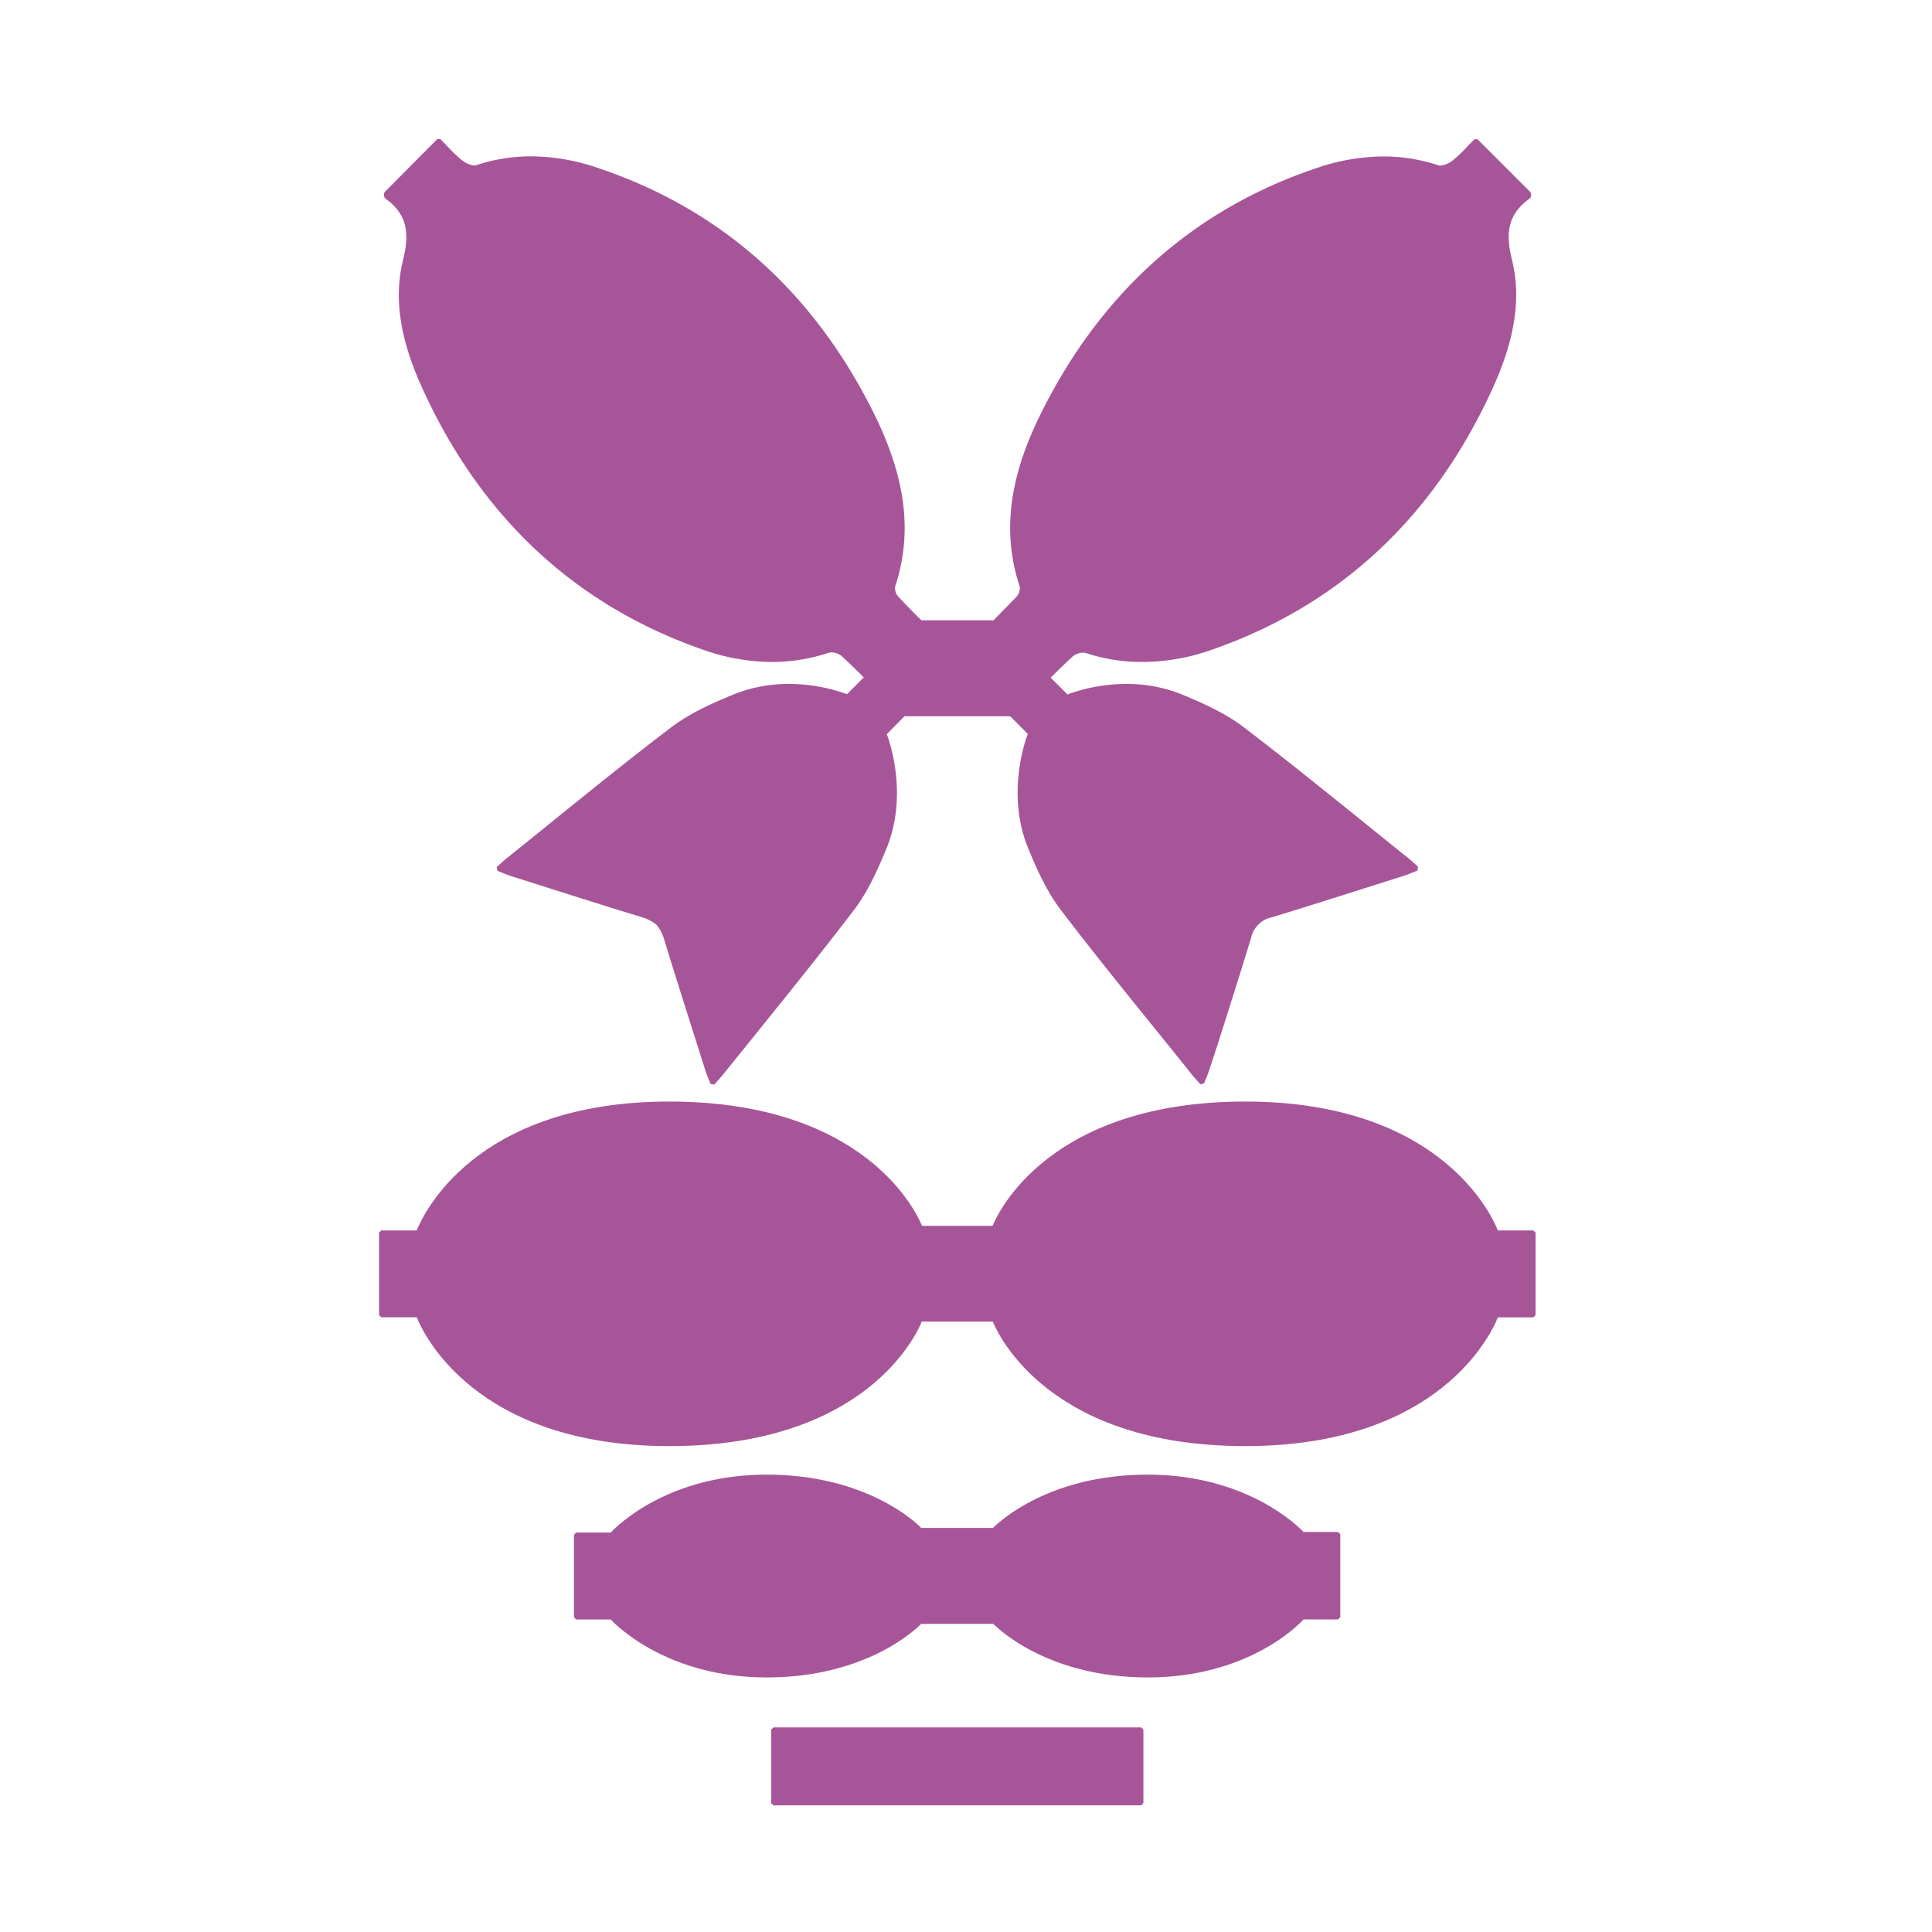
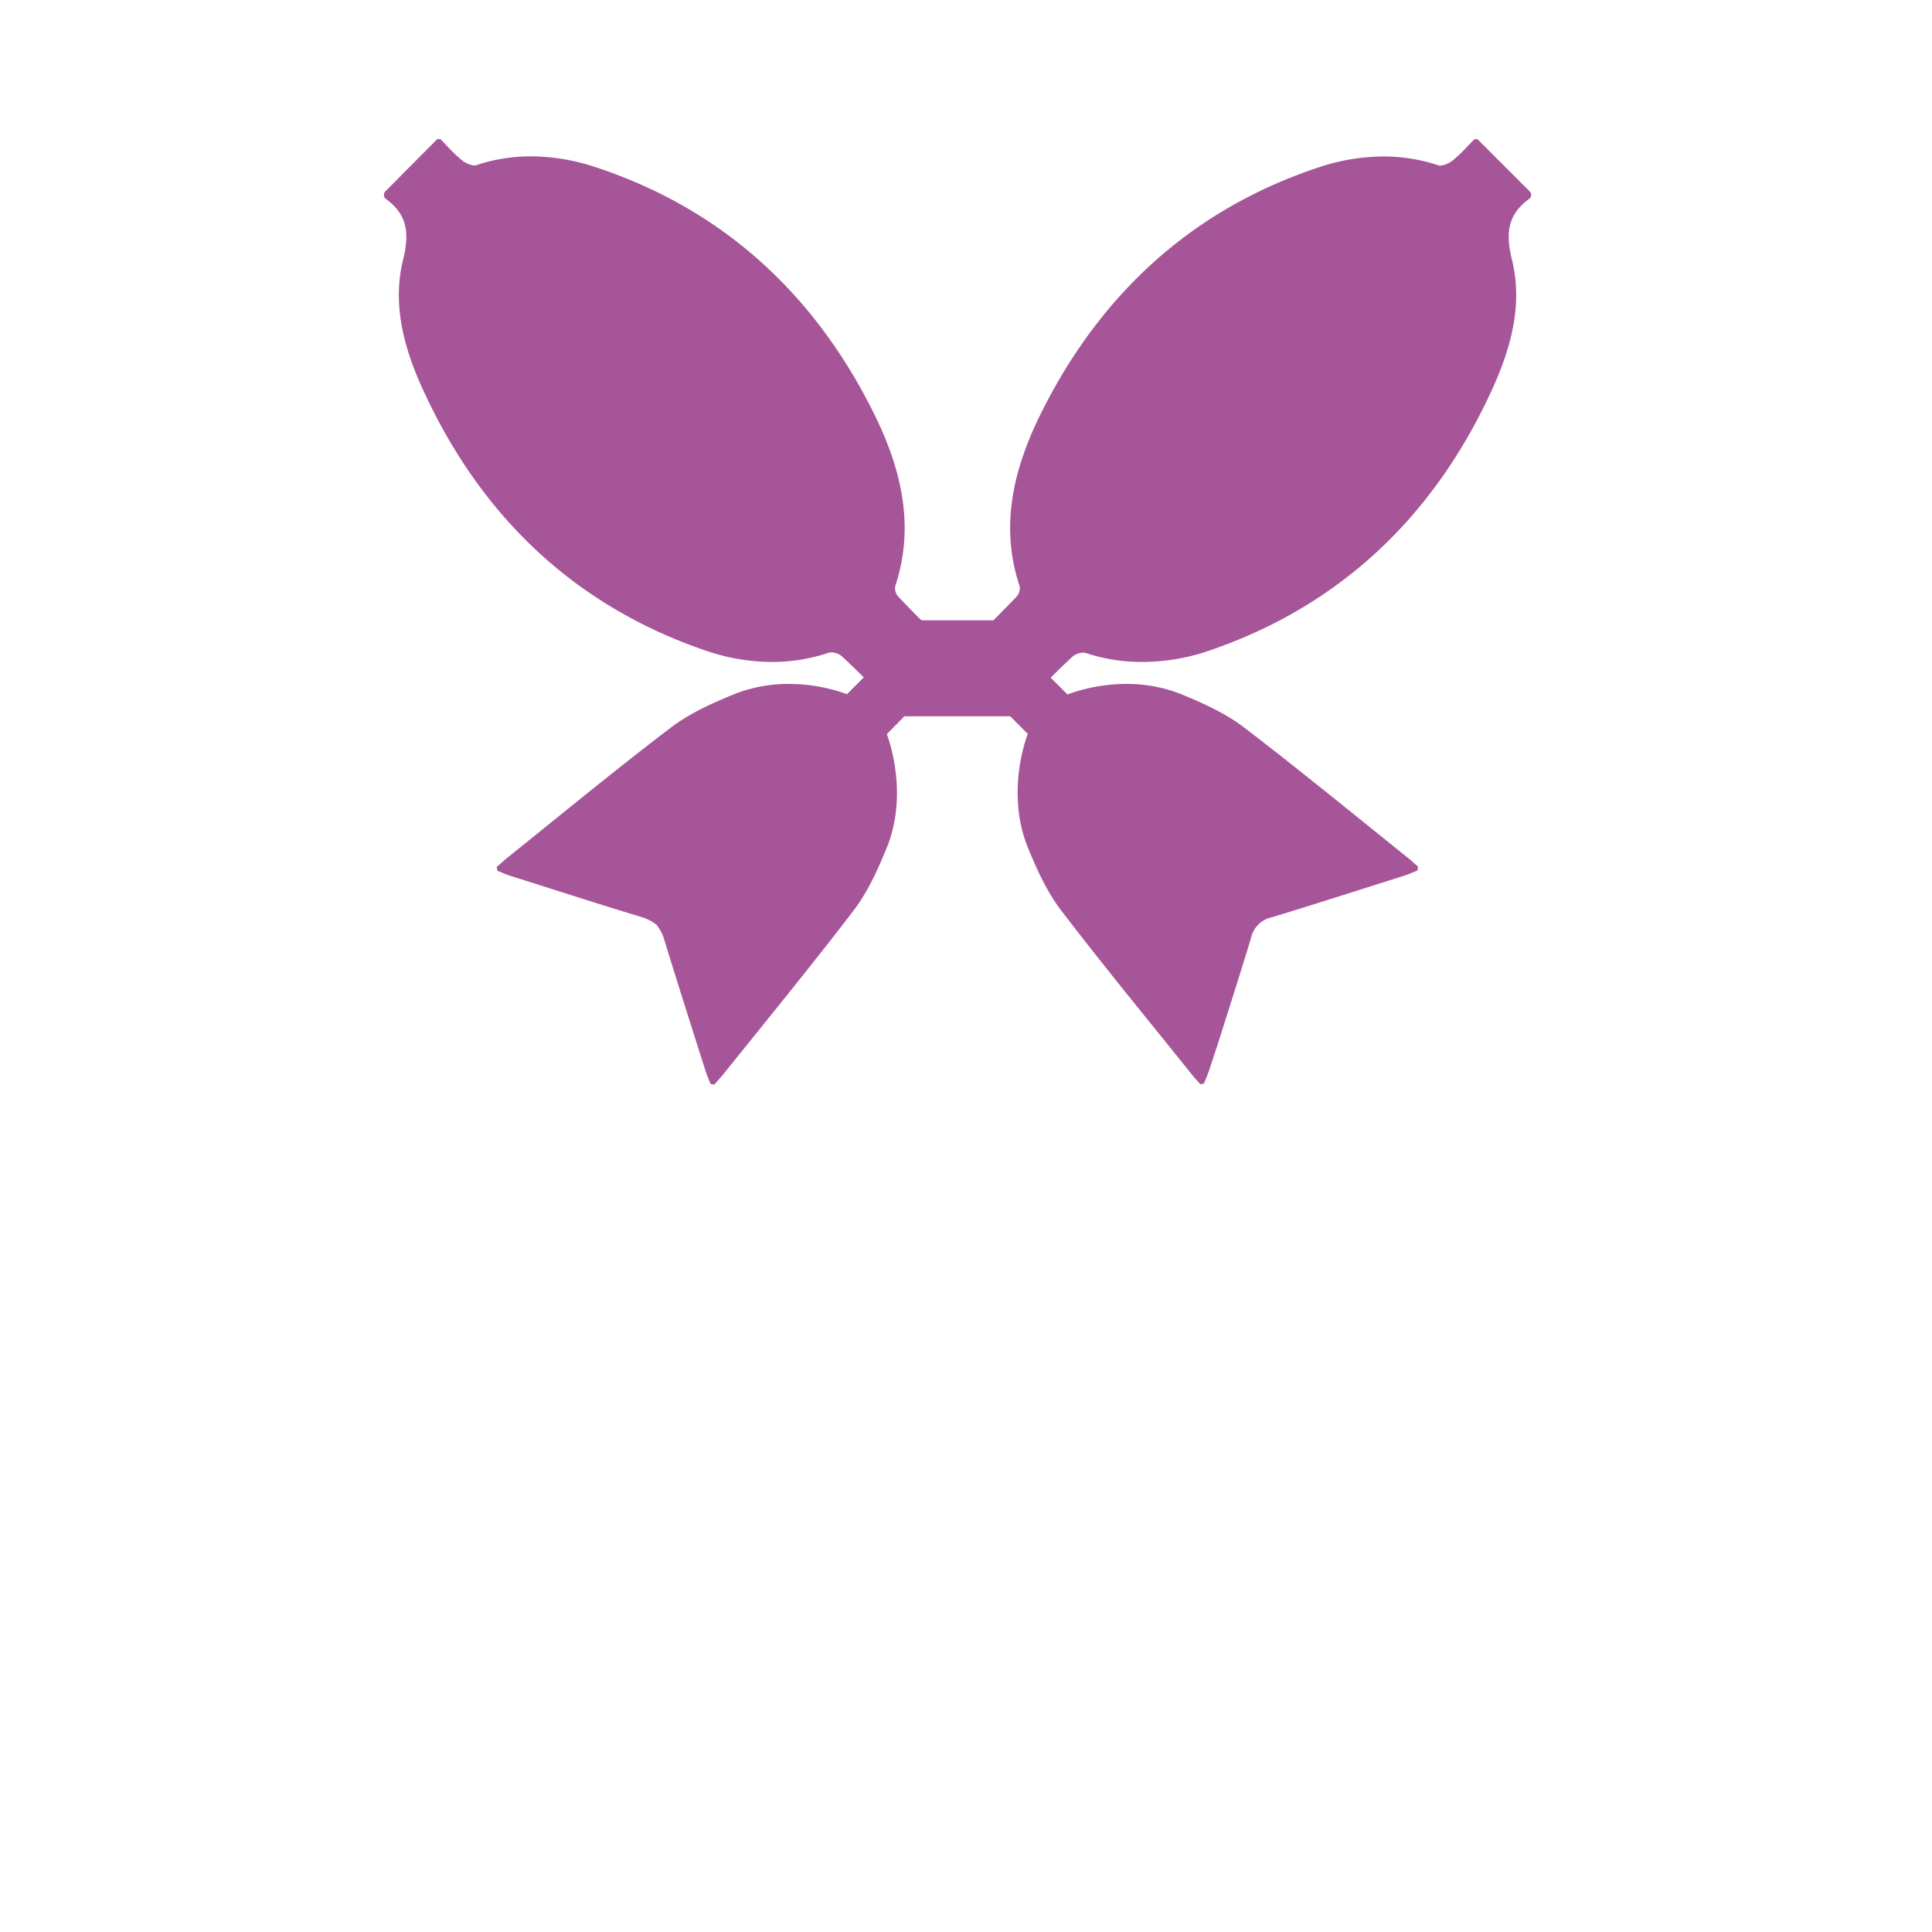
<svg xmlns="http://www.w3.org/2000/svg" id="Layer_1" data-name="Layer 1" viewBox="0 0 500 500">
  <defs>
    <style>.cls-1{fill:#a75599;}</style>
  </defs>
-   <path class="cls-1" d="M322.29,374.25c-50.54,0-63.85-28.56-65.35-32.22H238.56c-1.49,3.66-14.81,32.22-65.35,32.22s-63.88-29.59-65.36-33.35H98.67l-.57-.57V319l.57-.56h9.18c1.48-3.76,14.78-33.36,65.36-33.36s63.9,28.49,65.41,32.16l9.13,0,9.13,0c1.51-3.67,14.88-32.16,65.41-32.16s63.88,29.6,65.36,33.36h9.18l.57.56v21.36l-.57.57h-9.18C386.17,344.66,372.87,374.25,322.29,374.25Z" />
-   <path class="cls-1" d="M297.07,434.12c-25.41,0-38.34-12.2-40-13.87H238.42c-1.65,1.67-14.58,13.87-40,13.87s-38.7-13.23-40.37-15h-8.94l-.57-.57V397.2l.57-.57h8.94c1.67-1.78,14.93-15,40.37-15s38.39,12.14,40,13.8l9.28,0,9.28,0c1.65-1.66,14.63-13.8,40-13.8s38.7,13.09,40.37,14.85h8.94l.57.57v21.49l-.57.57h-8.94C335.77,420.89,322.51,434.12,297.07,434.12Z" />
-   <polygon class="cls-1" points="199.59 447.62 200.16 447.05 295.34 447.05 295.91 447.62 295.91 466.66 295.34 467.22 200.16 467.22 199.59 466.66 199.59 447.62" />
  <path class="cls-1" d="M310.65,280.61l-.87-1c-.52-.58-1-1.07-1.36-1.57q-4.64-5.79-9.31-11.55c-8.14-10.07-16.55-20.48-24.54-30.95-3.61-4.73-6.21-10.48-8.48-16-5.59-13.6-1-27.24-.1-29.61l-4.55-4.56H234.06L229.51,190c.88,2.37,5.49,16-.1,29.61-2.27,5.52-4.87,11.27-8.48,16-8,10.47-16.4,20.89-24.54,31q-4.66,5.76-9.31,11.54c-.4.5-.84,1-1.35,1.55l-.88,1-.95-.17-.51-1.26c-.31-.77-.59-1.44-.81-2.14l-2.18-6.86c-2.85-9-5.8-18.24-8.59-27.39a11.14,11.14,0,0,0-1.86-3.5,11,11,0,0,0-3.56-1.93c-9.15-2.78-18.4-5.73-27.36-8.58l-6.9-2.19c-.7-.22-1.37-.5-2.14-.81l-1.26-.51-.17-1,1-.87c.57-.52,1.05-.95,1.56-1.36q5.78-4.64,11.53-9.3c10.07-8.14,20.49-16.56,31-24.55,4.73-3.61,10.49-6.21,16-8.48A37.92,37.92,0,0,1,204,177a44.43,44.43,0,0,1,15.2,2.65l4.34-4.34c-2-2-3.89-3.82-5.74-5.53a4.43,4.43,0,0,0-2.68-.94,2,2,0,0,0-.65.09,46.31,46.31,0,0,1-14.69,2.39,53.54,53.54,0,0,1-17.32-3c-33.15-11.38-57.72-34.08-73-67.49-6-13-7.6-23.74-5.12-33.69,1.87-7.55.59-12-4.57-15.73a1.23,1.23,0,0,1-.41-.86,2,2,0,0,0,0-.24l.14-.55L113.16,36h.8c.63.62,1.21,1.23,1.78,1.83a36.68,36.68,0,0,0,3.8,3.63,6.36,6.36,0,0,0,3.19,1.38,1.16,1.16,0,0,0,.4-.06,45.39,45.39,0,0,1,14.35-2.32,53.73,53.73,0,0,1,16.85,2.87c32.21,10.66,56.49,32.32,72.18,64.36,8,16.42,9.67,30.44,5.14,44.14a3.38,3.38,0,0,0,.82,2.58c2.09,2.19,4,4.2,6,6.13h18.62c1.92-1.92,3.88-3.93,6-6.13a3.38,3.38,0,0,0,.82-2.58c-4.53-13.69-2.89-27.72,5.14-44.14,15.69-32,40-53.7,72.18-64.36A53.73,53.73,0,0,1,358,40.49a45.39,45.39,0,0,1,14.35,2.32,1.16,1.16,0,0,0,.4.06A6.36,6.36,0,0,0,376,41.49a36.68,36.68,0,0,0,3.8-3.63c.57-.6,1.16-1.21,1.78-1.83h.8l13.72,13.72.15.55a1,1,0,0,0,0,.24,1.21,1.21,0,0,1-.4.85c-5.17,3.78-6.45,8.19-4.58,15.74,2.48,10,.85,20.66-5.12,33.69-15.3,33.41-39.86,56.11-73,67.49a53.54,53.54,0,0,1-17.32,3A46.21,46.21,0,0,1,281,169a2.15,2.15,0,0,0-.66-.09,4.43,4.43,0,0,0-2.68.94c-1.85,1.71-3.73,3.52-5.74,5.53l4.34,4.34A44.49,44.49,0,0,1,291.5,177a37.92,37.92,0,0,1,14.41,2.74c5.51,2.27,11.27,4.87,16,8.48,10.47,8,20.89,16.41,31,24.55q5.76,4.67,11.53,9.3c.51.4,1,.84,1.56,1.35l1,.88-.17,1-1.26.51c-.77.32-1.44.59-2.14.81l-6.89,2.19c-9,2.85-18.22,5.8-27.37,8.58a6.94,6.94,0,0,0-5.42,5.43c-2.81,9.21-5.78,18.54-8.65,27.57L312.92,277c-.22.69-.49,1.36-.81,2.13-.16.39-.33.81-.51,1.27Z" />
</svg>